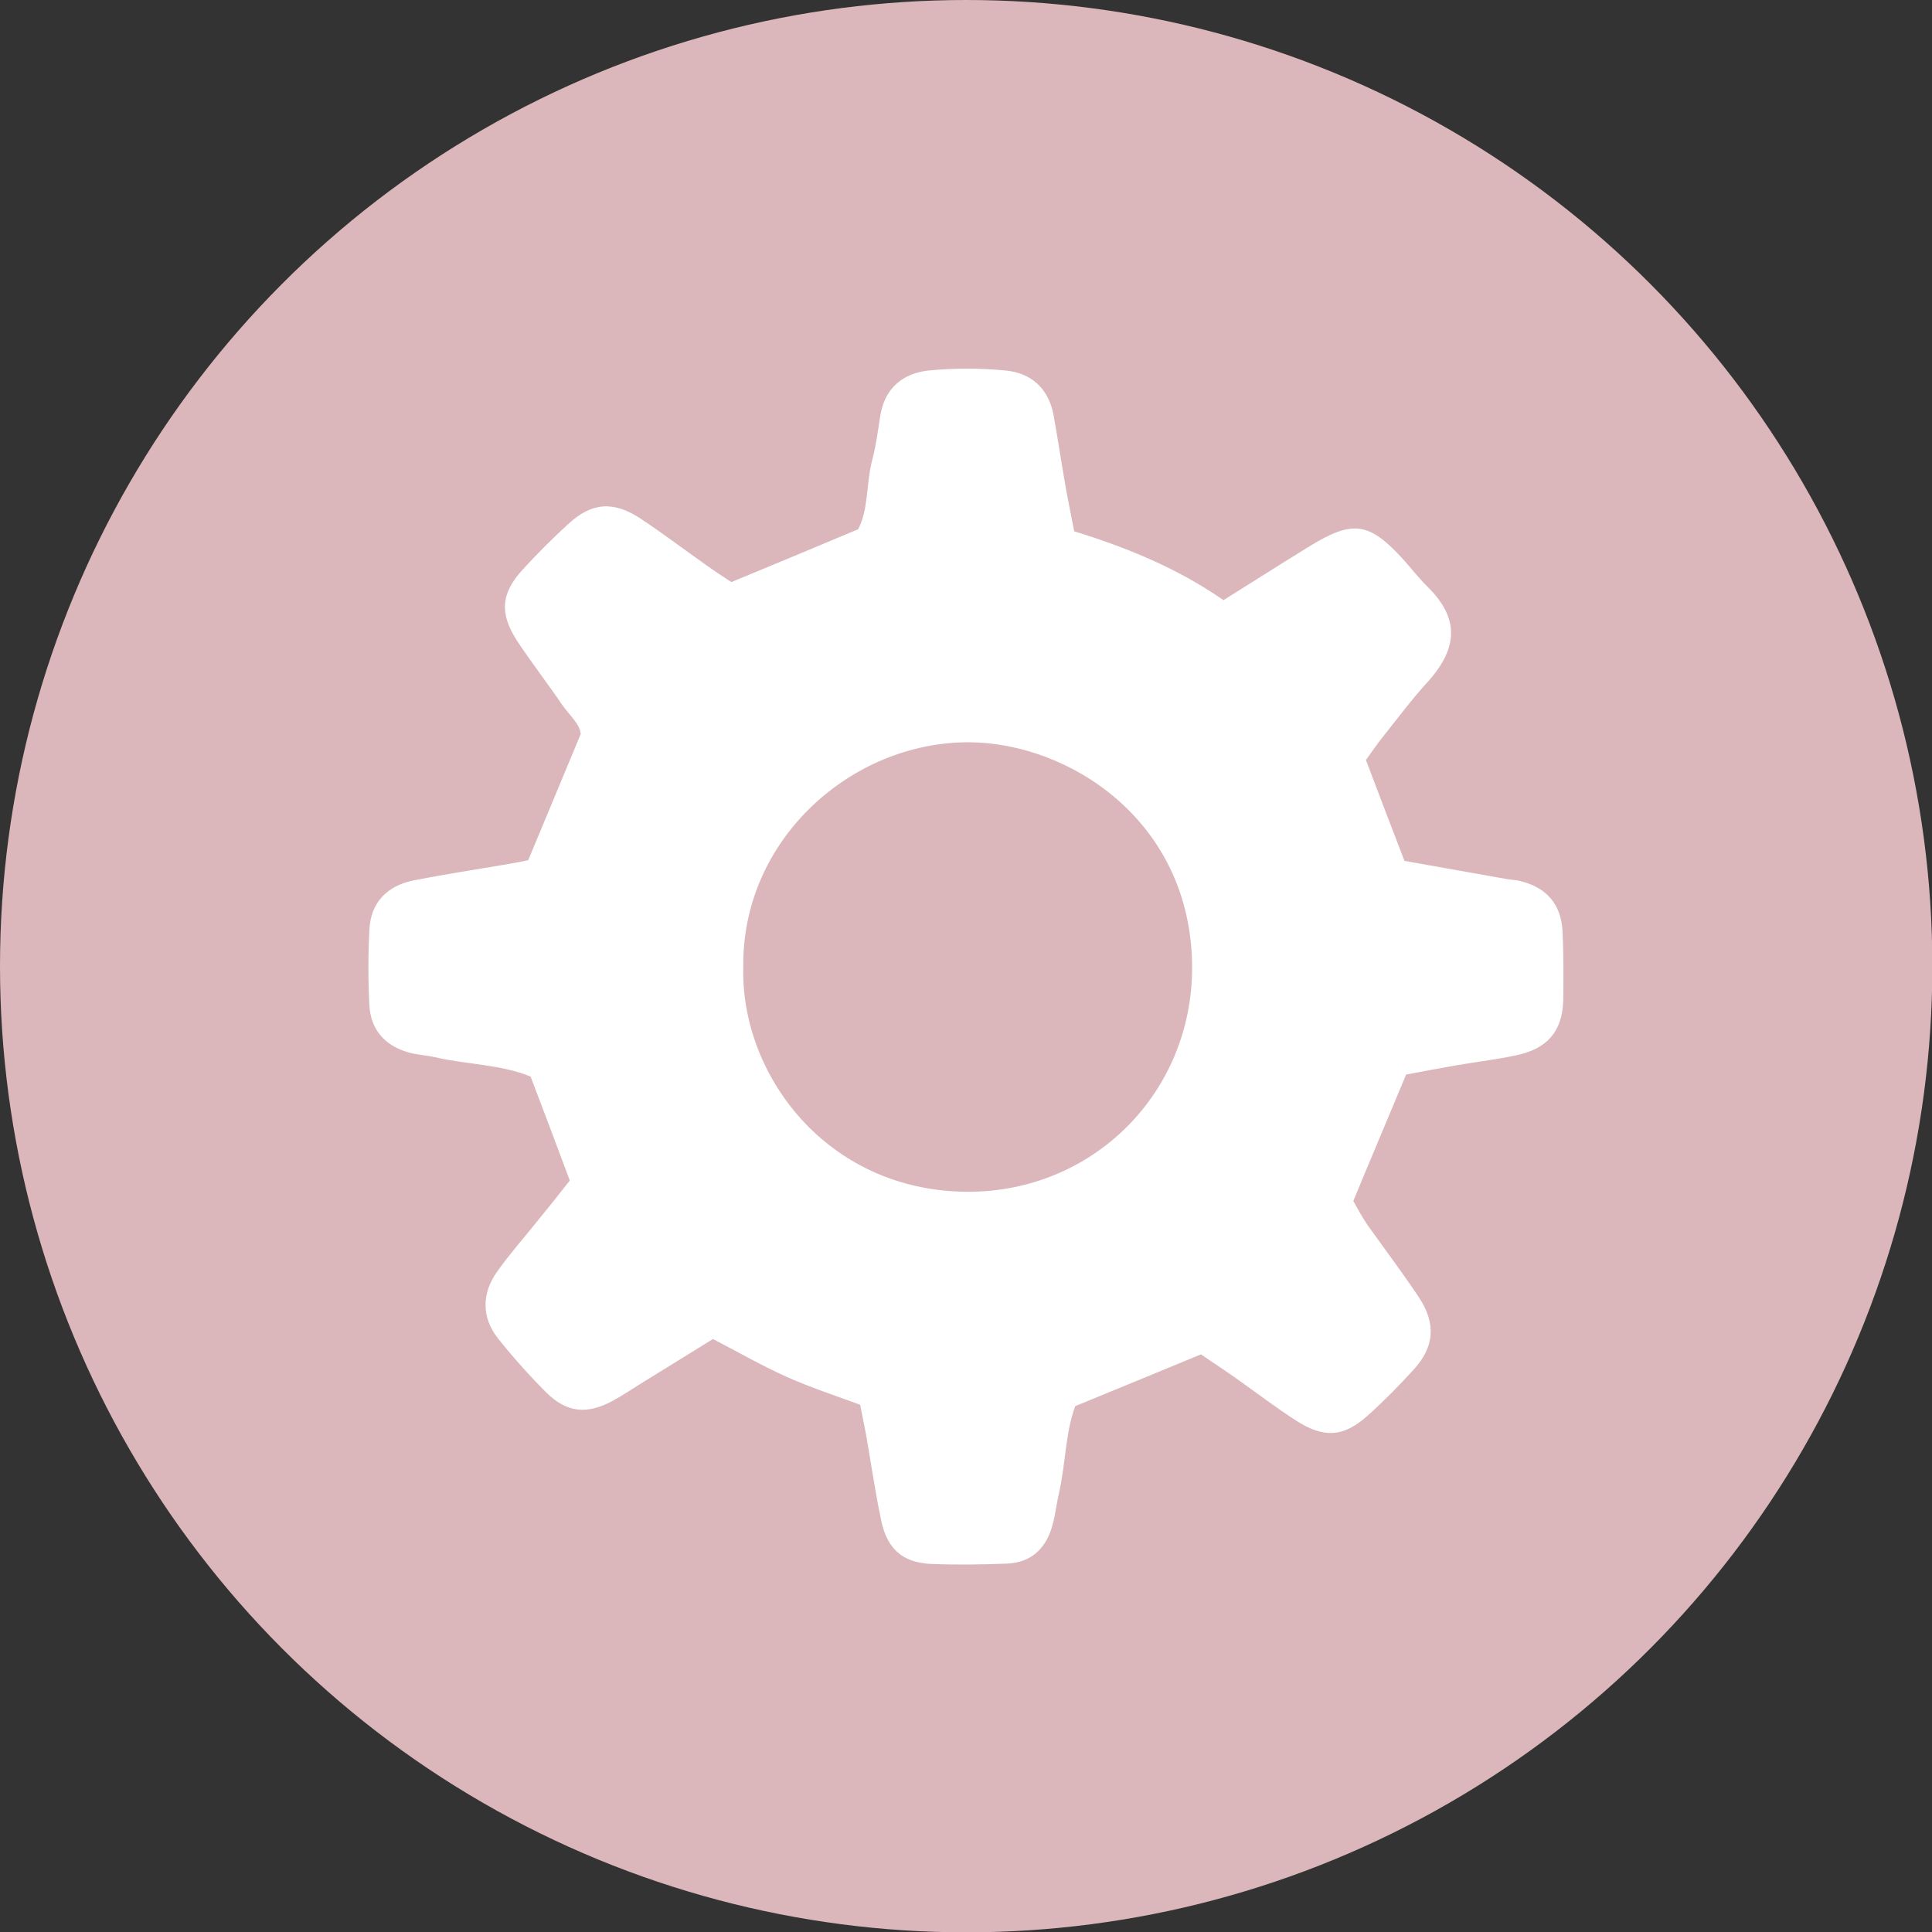
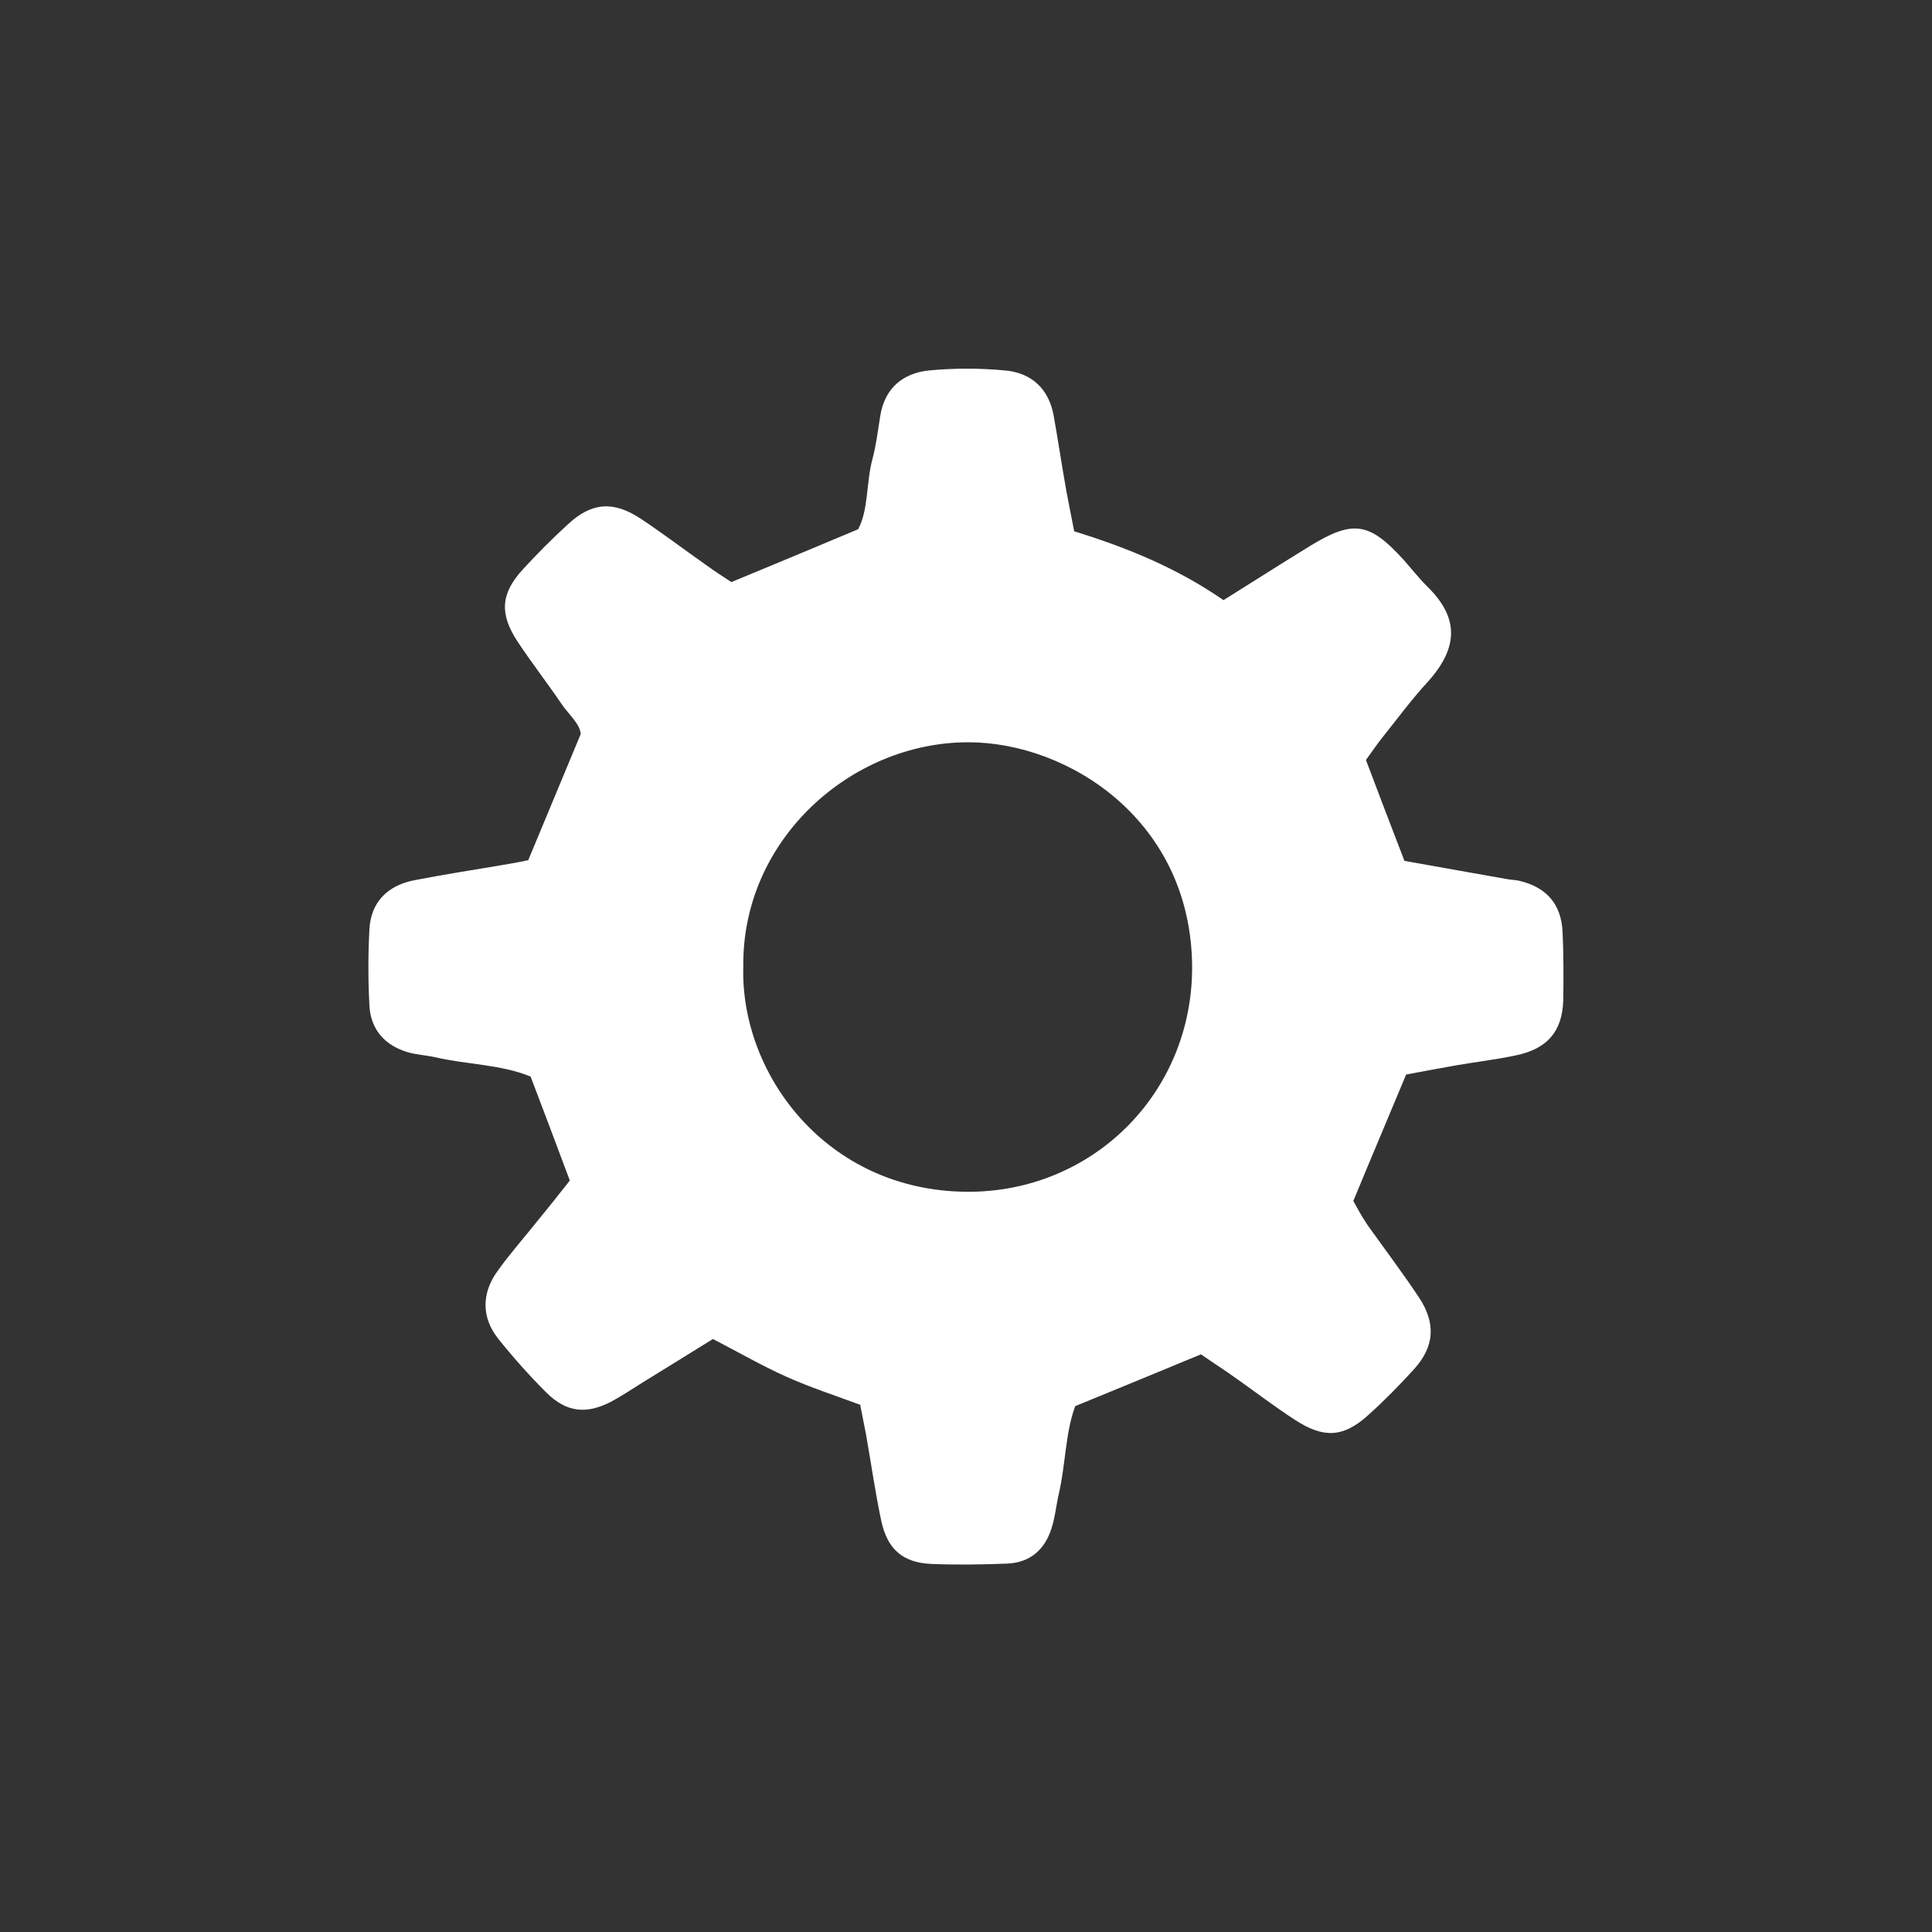
<svg xmlns="http://www.w3.org/2000/svg" version="1.1" id="Ebene_1" x="0px" y="0px" viewBox="0 0 566.9 566.9" style="enable-background:new 0 0 566.9 566.9;" xml:space="preserve">
  <rect x="0" y="0" width="566.9" height="566.9" fill="#333333" stroke="none" />
  <style type="text/css">
	.st0{fill:#DBB7BB;}
	.st1{fill-rule:evenodd;clip-rule:evenodd;fill:#FFFFFF;}
</style>
-   <circle class="st0" cx="283.5" cy="283.5" r="283.5" />
  <path class="st1" d="M458.5,273.4c-0.4-8.1-4.7-13-12.5-14.9c-1.1-0.3-2.3-0.3-3.5-0.5c-10-1.8-20-3.5-30.4-5.4  c-3.8-9.8-7.5-19.6-11.3-29.6c1.7-2.3,3.2-4.6,4.9-6.7c4.4-5.5,8.6-11.2,13.4-16.4c9.1-10.2,8.8-18.9-0.3-27.8  c-2.5-2.5-4.7-5.3-7-7.9c-10-11-14.8-11.7-27.4-4c-8.3,5.1-16.6,10.4-25.4,15.9c-13.4-9.3-28.2-15.4-43.8-20.2  c-0.8-4.2-1.6-8-2.3-11.8c-1.3-7.3-2.4-14.7-3.7-22c-1.4-8-6.5-12.7-14.3-13.4c-7.4-0.7-14.9-0.7-22.3,0c-7.7,0.8-13,5.2-14.3,13.3  c-0.7,4.3-1.2,8.6-2.3,12.7c-1.9,7.1-1.1,14.8-4.2,20.6c-12.9,5.4-24.8,10.4-37.2,15.5c-2.3-1.5-4.9-3.2-7.4-5  c-6.4-4.5-12.7-9.3-19.2-13.6c-8-5.3-14.4-4.8-21.3,1.6c-4.6,4.2-9.1,8.7-13.3,13.3c-6.5,7.1-6.9,13-1.5,21.2  c4.1,6.2,8.7,12.1,12.9,18.3c2.2,3.2,5.4,5.8,5.6,8.8c-5.4,13-10.3,24.8-15.4,37c-1.9,0.4-3.8,0.8-5.7,1.1c-9.3,1.6-18.6,3-27.8,4.8  c-8,1.6-12.7,6.6-13.1,14.4c-0.4,7.4-0.4,14.9,0,22.4c0.4,7,4.5,11.6,11.1,13.6c2.6,0.8,5.4,0.9,8.1,1.5c9.4,2.2,19.4,2.1,28.1,5.7  c4,10.5,7.7,20.3,11.5,30.5c-3.2,4.1-6.4,8.1-9.6,12c-3.9,4.9-8.1,9.6-11.7,14.7c-4.6,6.4-4.6,13.5,0.2,19.6  c4.4,5.5,9.1,10.8,14.1,15.8c6,6,11.9,6.6,19.3,2.7c3.1-1.7,6-3.6,9-5.5c7-4.3,13.9-8.6,20.7-12.8c7.5,3.9,14.3,7.8,21.4,11  c7.1,3.2,14.5,5.6,21.8,8.3c0.6,3.2,1.2,5.9,1.7,8.6c1.5,8.5,2.7,17,4.5,25.5c1.8,8.3,6.3,12.2,14.6,12.6c7.4,0.3,14.9,0.2,22.4-0.1  c6.6-0.3,10.9-4,12.9-10.2c1.1-3.3,1.4-6.9,2.2-10.3c2-8.7,1.9-17.9,4.8-25.7c12.7-5.2,24.6-10.1,36.9-15.2  c3.3,2.3,6.9,4.6,10.4,7.1c5.8,4.1,11.4,8.4,17.3,12.2c8.3,5.4,14.1,5.1,21.3-1.4c4.7-4.2,9.1-8.7,13.3-13.3  c6.2-6.7,6.8-13.6,1.6-21.4c-4.8-7.2-10-14.1-15-21.1c-1.7-2.5-3.2-5.3-4.2-7.1c5.2-12.6,10.1-24.1,15.5-37.1  c4.7-0.9,9.7-1.8,14.7-2.7c5.8-1,11.7-1.7,17.4-2.9c9.3-1.9,13.7-7,14-16.1C458.8,286.7,458.8,280,458.5,273.4z M283.7,349.7  c-41.3-0.3-66.5-34.6-65.6-66.1c-0.4-37.3,31.7-65.8,66-65.8c29.5,0,65.6,23.1,65.7,66.1C349.8,320.8,320.6,349.9,283.7,349.7z" />
</svg>